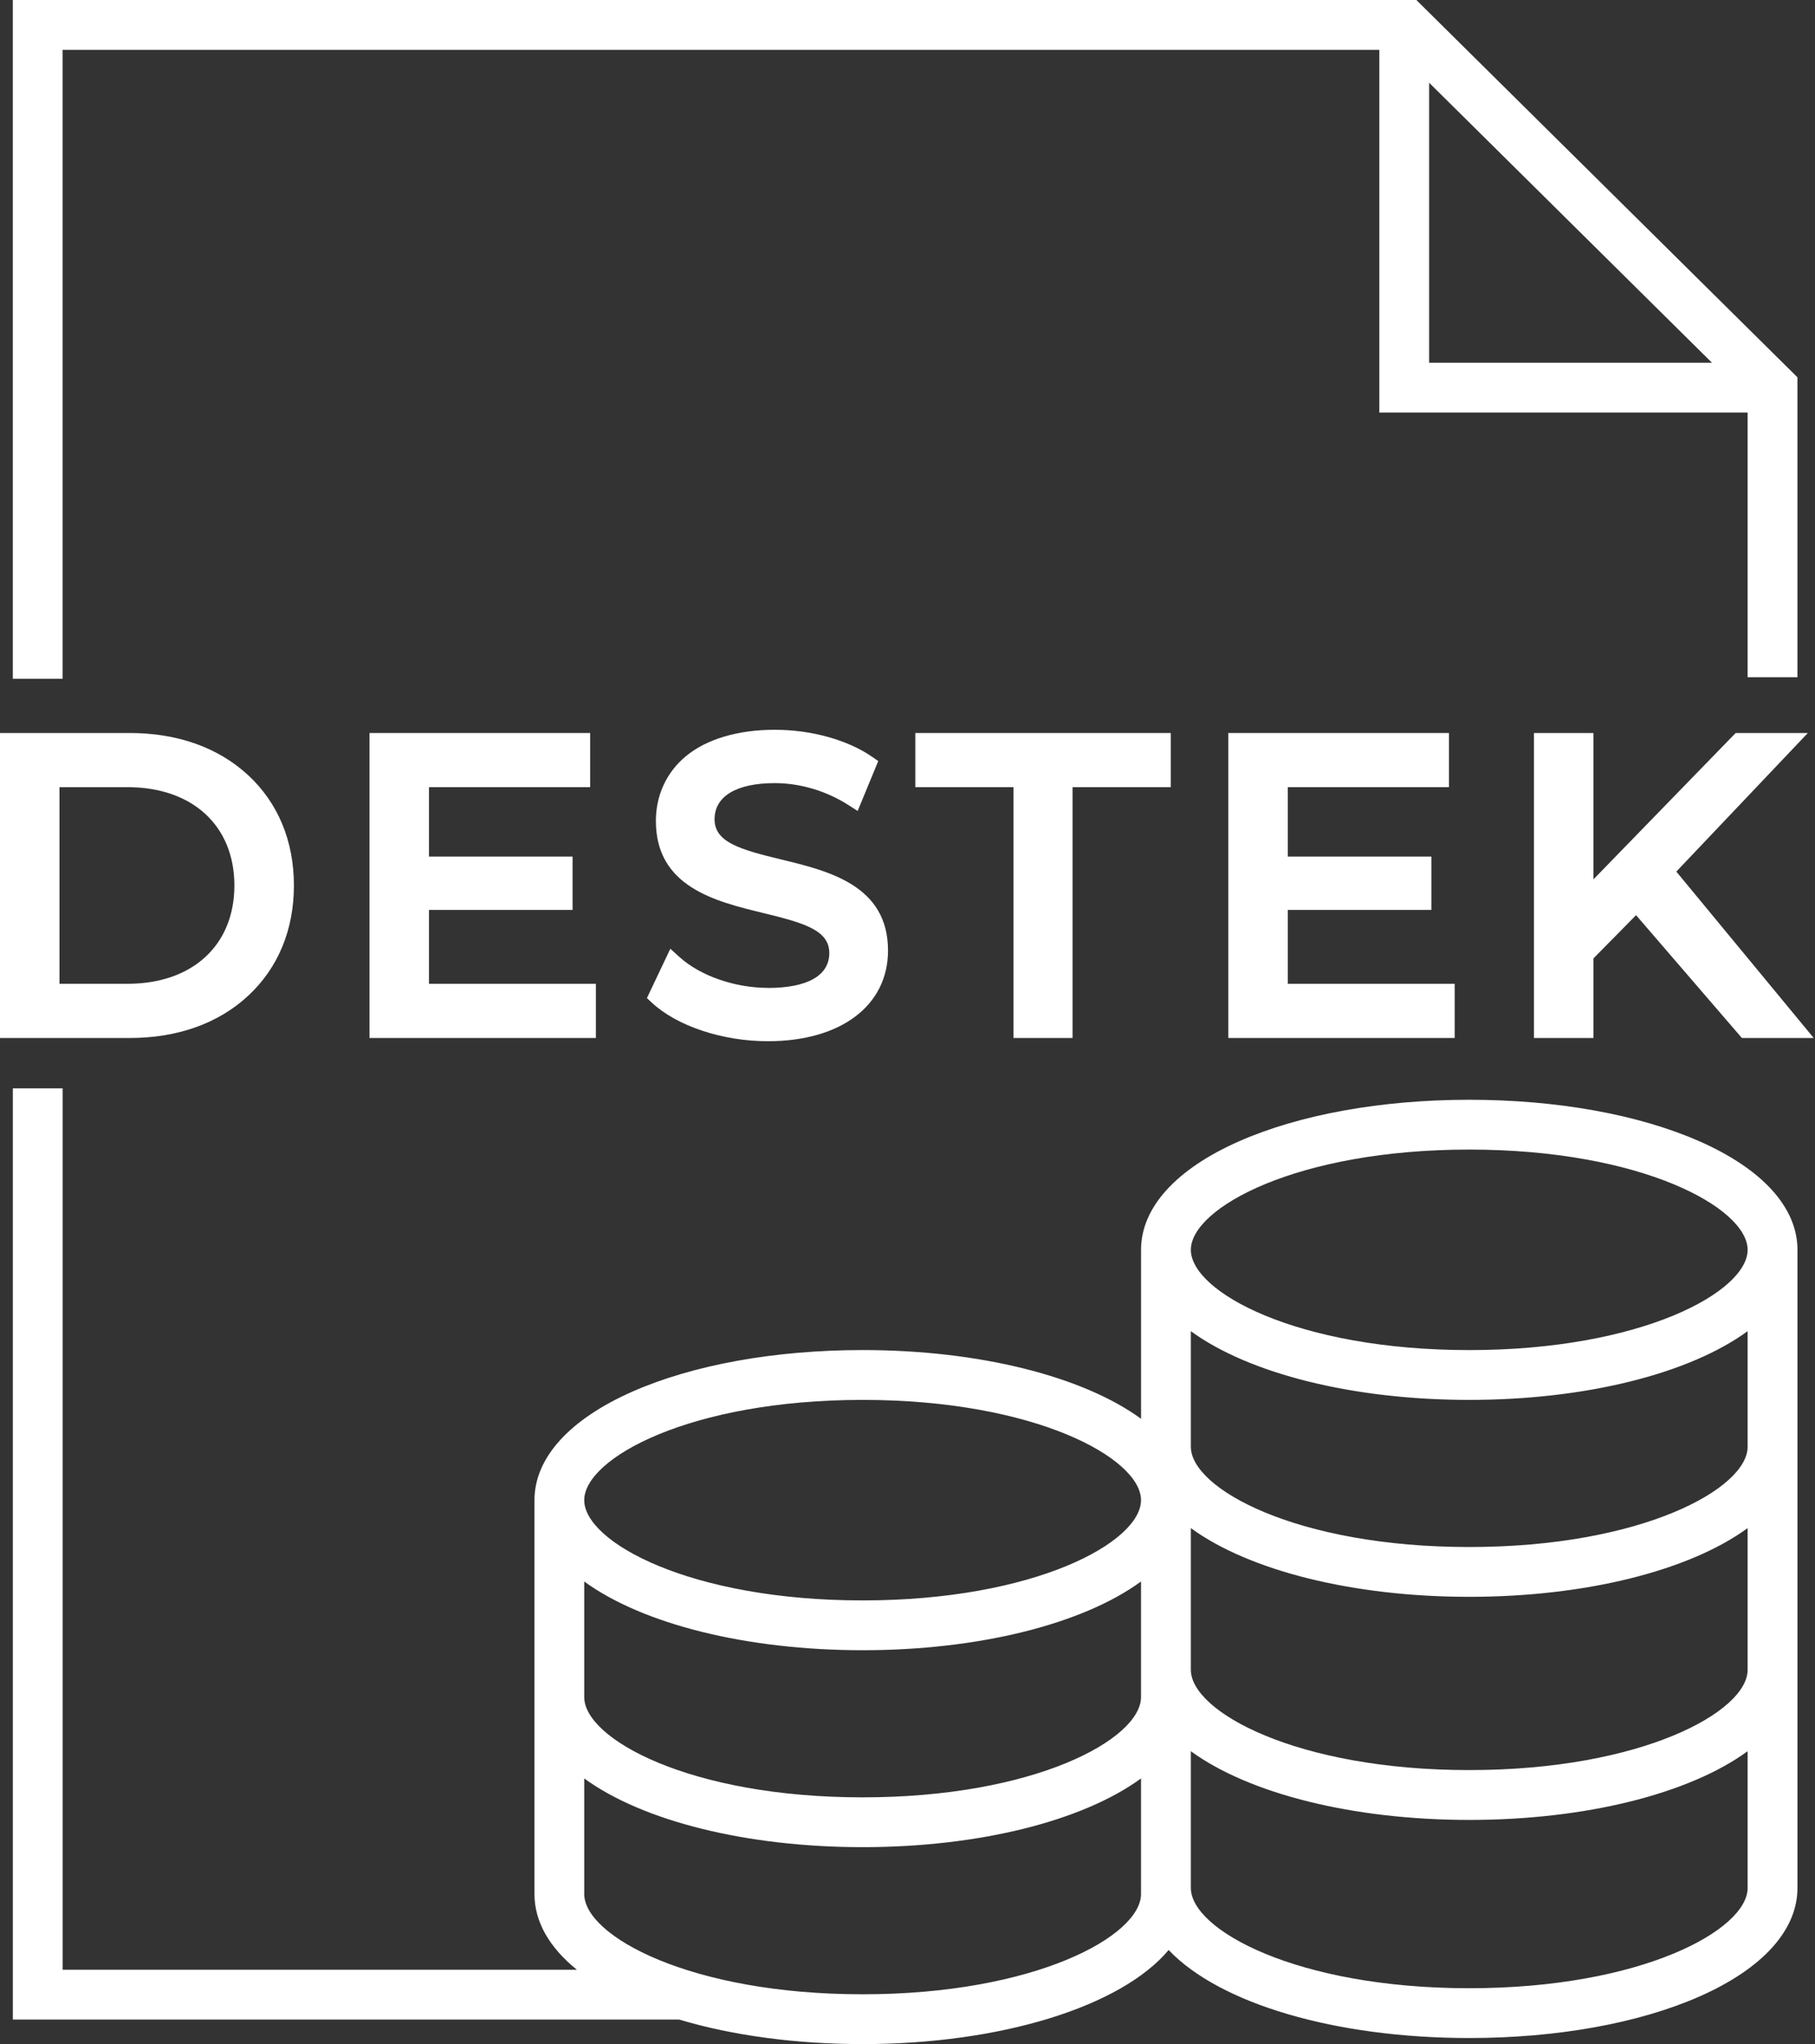
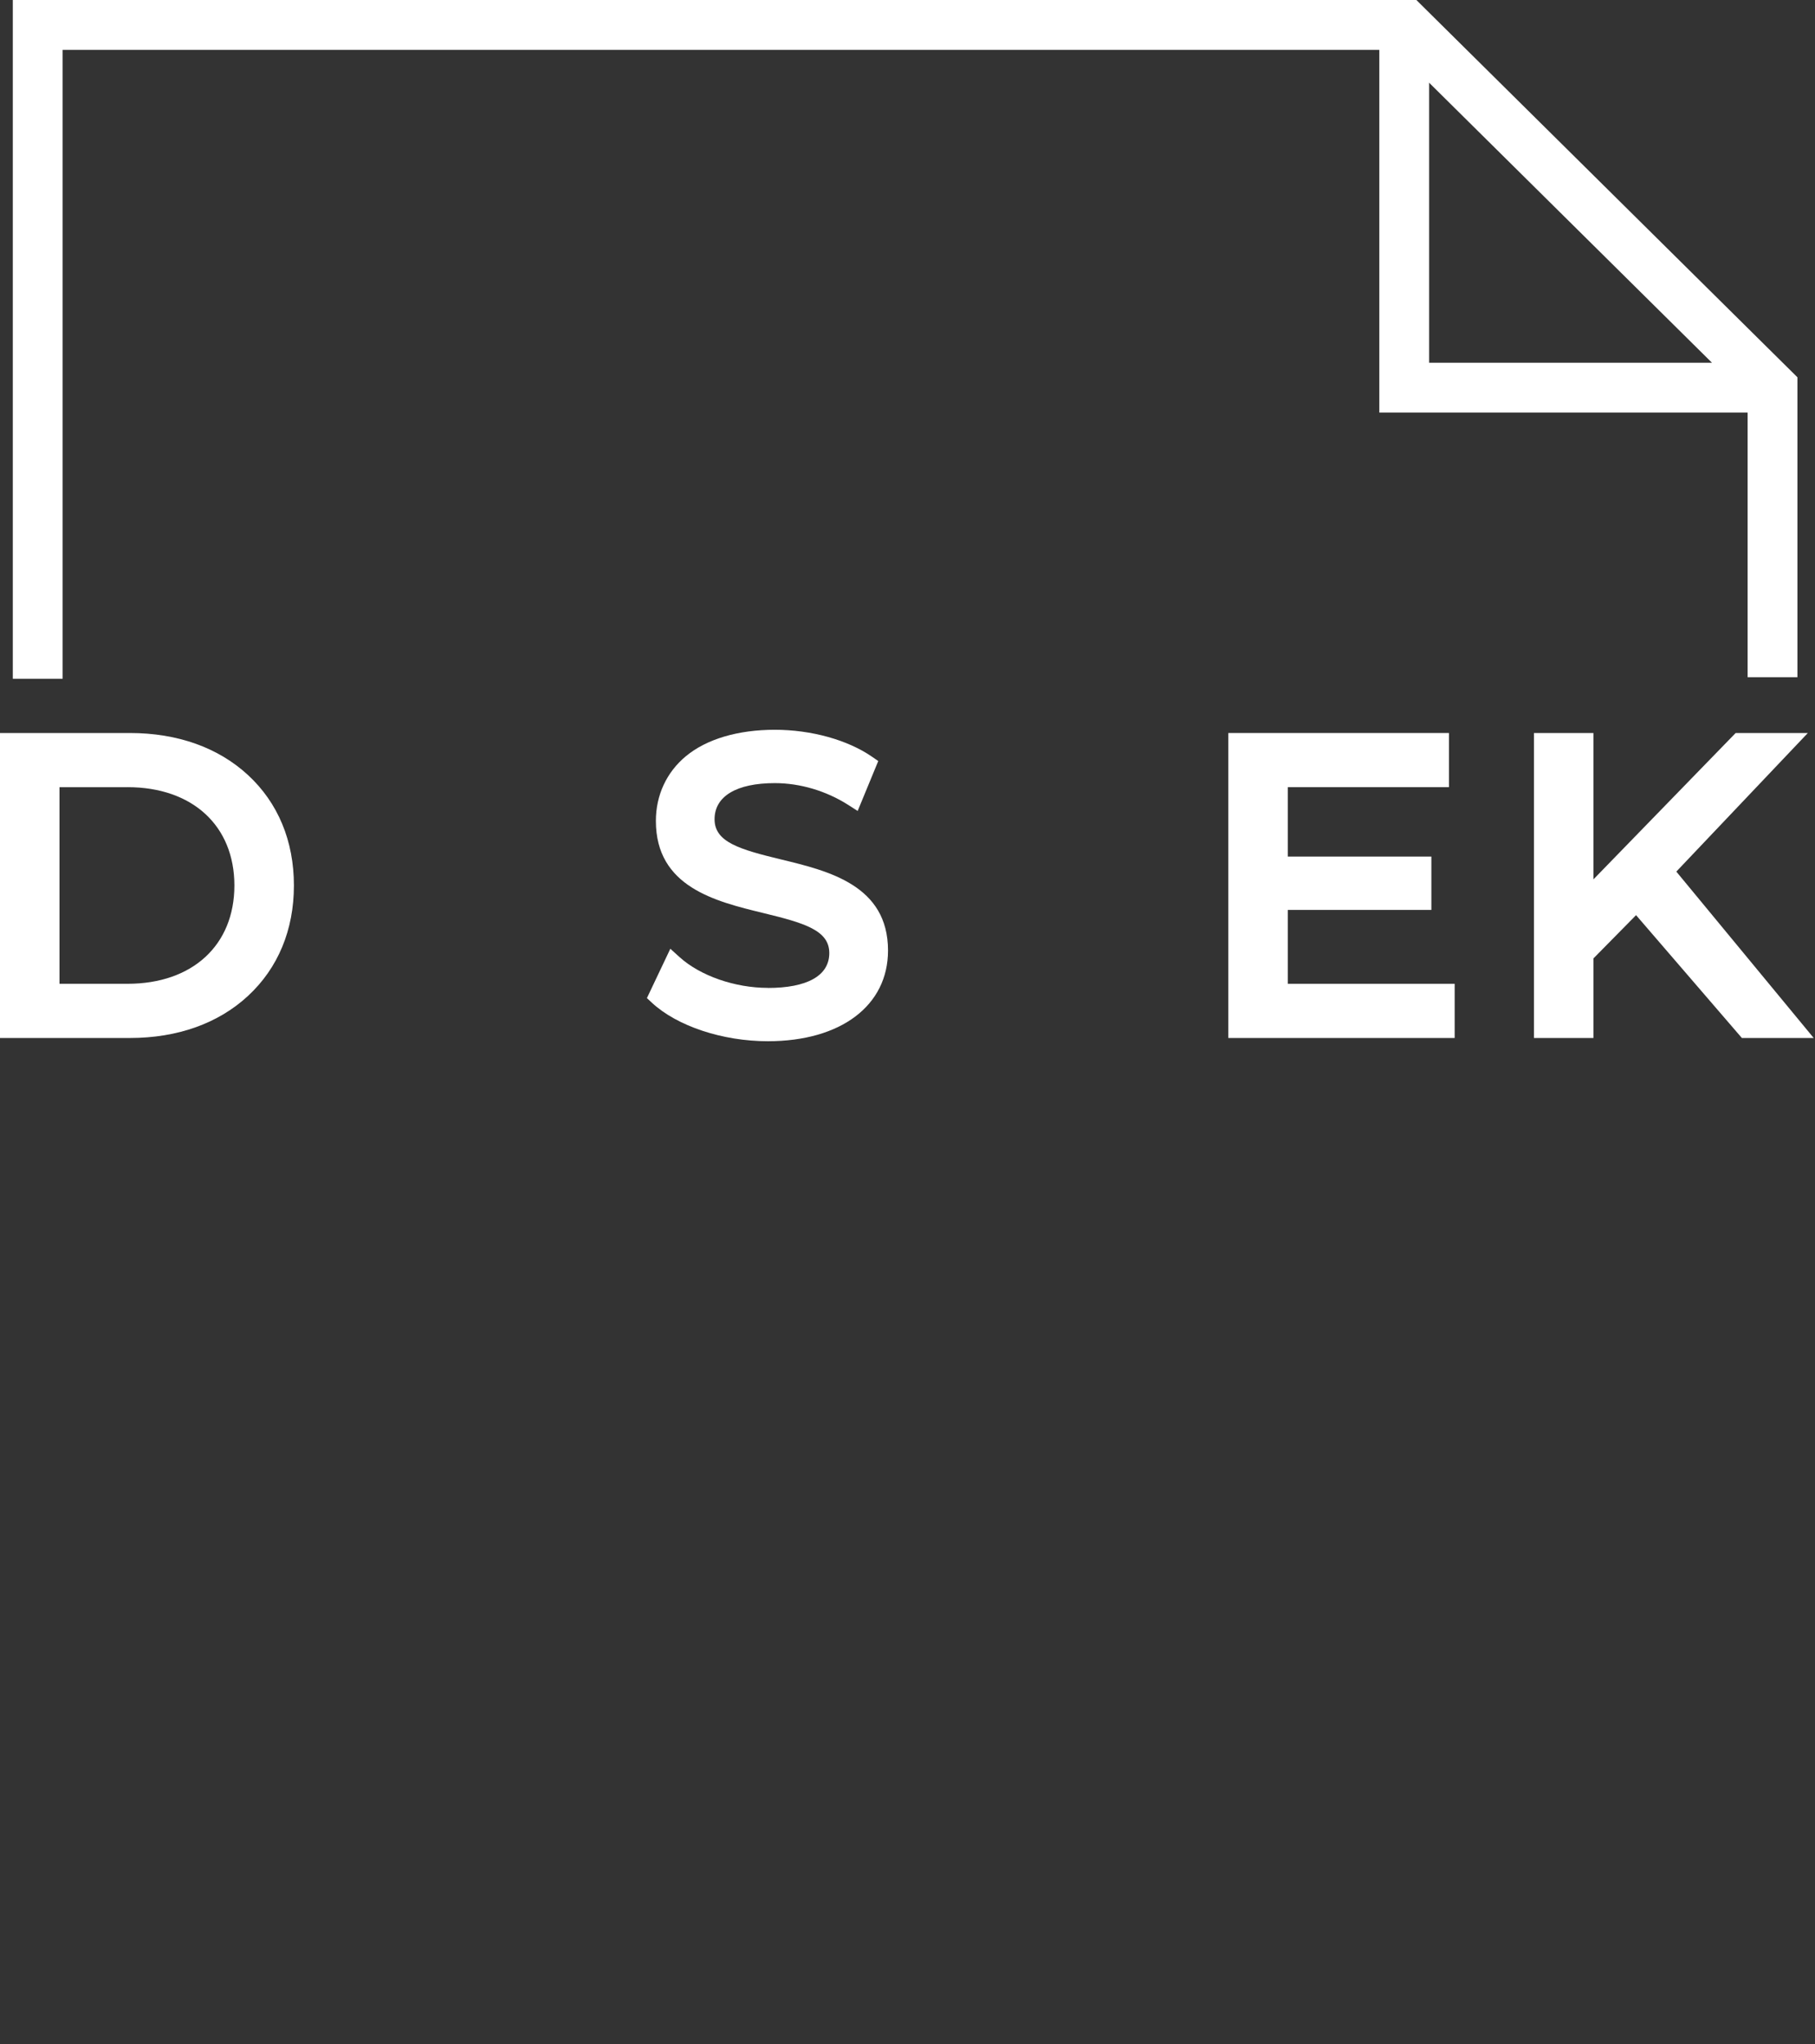
<svg xmlns="http://www.w3.org/2000/svg" width="476" height="536" viewBox="0 0 476 536" fill="none">
  <rect x="0" y="0" width="476" height="536" fill="#333333" stroke="none" />
-   <path d="M445.71 299.28C429.78 292.25 408.33 288.38 385.32 288.38C362.31 288.38 340.86 292.25 324.93 299.28C308.37 306.59 299.25 316.69 299.25 327.73V372.03C283.89 360.83 256.63 354.01 226.24 354.01C203.23 354.01 181.78 357.88 165.85 364.91C149.29 372.22 140.17 382.32 140.17 393.36V496.65C140.17 503.84 143.99 510.61 151.3 516.51H16.43V285.38H3.37V529.57H178.13C192.2 533.78 208.83 536 226.24 536C262.46 536 294.01 526.19 306.49 511.33C319.88 525.43 350.24 534.41 385.33 534.41C408.34 534.41 429.79 530.54 445.72 523.51C462.28 516.2 471.4 506.1 471.4 495.06V327.73C471.4 316.69 462.28 306.59 445.72 299.28H445.71ZM385.32 354.02C340.08 354.02 312.31 338.71 312.31 327.73C312.31 316.75 340.09 301.44 385.32 301.44C430.55 301.44 458.33 316.75 458.33 327.73C458.33 338.71 430.55 354.02 385.32 354.02ZM385.32 405.66C340.08 405.66 312.31 390.35 312.31 379.37V349.06C327.67 360.26 354.93 367.08 385.32 367.08C415.71 367.08 442.97 360.27 458.33 349.06V379.37C458.33 390.35 430.55 405.66 385.32 405.66ZM385.32 464.15C340.08 464.15 312.31 448.84 312.31 437.86V400.7C327.67 411.9 354.93 418.72 385.32 418.72C415.71 418.72 442.97 411.91 458.33 400.7V437.86C458.33 448.84 430.55 464.15 385.32 464.15ZM385.32 521.35C340.08 521.35 312.31 506.04 312.31 495.06V459.2C327.67 470.4 354.93 477.22 385.32 477.22C415.71 477.22 442.97 470.41 458.33 459.2V495.06C458.33 506.04 430.55 521.35 385.32 521.35ZM226.23 419.66C180.99 419.66 153.22 404.35 153.22 393.37C153.22 382.39 181 367.08 226.23 367.08C271.46 367.08 299.24 382.39 299.24 393.37C299.24 404.35 271.46 419.66 226.23 419.66ZM226.23 471.3C180.99 471.3 153.22 455.99 153.22 445.01V414.7C168.58 425.9 195.84 432.72 226.23 432.72C256.62 432.72 283.88 425.91 299.24 414.7V445.01C299.24 455.99 271.46 471.3 226.23 471.3ZM226.23 522.94C180.99 522.94 153.22 507.63 153.22 496.65V466.34C168.58 477.54 195.84 484.36 226.23 484.36C256.62 484.36 283.88 477.55 299.24 466.34V496.65C299.24 507.63 271.46 522.94 226.23 522.94Z" fill="white" />
  <path d="M16.42 13.07H361.74V108.19H458.33V177.58H471.39V98.93L372.17 0.71L371.46 0H3.36V177.99H16.42V13.06V13.07ZM374.8 95.12V21.69L448.98 95.12H374.8Z" fill="white" />
  <path d="M65.07 261.12C72.92 253.84 77.08 243.84 77.08 232.19C77.08 220.54 72.93 210.54 65.07 203.26C57.26 196.03 46.55 192.21 34.09 192.21H0V272.18H34.09C46.55 272.18 57.27 268.36 65.07 261.12ZM33.44 206.41C50.47 206.41 61.47 216.53 61.47 232.19C61.47 247.85 50.47 257.97 33.44 257.97H15.6V206.42H33.44V206.41Z" fill="white" />
-   <path d="M154.77 206.41V192.21H96.9V272.18H156.27V257.97H112.5V238.6H150.16V224.61H112.5V206.41H154.77Z" fill="white" />
  <path d="M201.38 259.04C192.73 259.04 183.65 255.88 178.23 250.98L175.8 248.78L169.66 261.72L170.97 262.94C177.57 269.07 189.51 273.03 201.38 273.03C220.52 273.03 232.89 263.69 232.89 249.25C232.89 232.15 217.33 228.38 204.83 225.36C194.02 222.74 187.4 220.84 187.4 214.82C187.4 208.8 193.16 205.35 203.2 205.35C209.85 205.35 216.7 207.39 222.48 211.08L224.93 212.65L230.33 199.56L228.71 198.44C222.28 194 212.74 191.36 203.19 191.36C193.64 191.36 185.33 193.76 179.86 198.31C174.8 202.51 172.01 208.53 172.01 215.26C172.01 232.58 187.62 236.36 200.16 239.41C210.91 242.02 217.49 243.92 217.49 249.91C217.49 255.9 211.61 259.06 201.37 259.06V259.04H201.38Z" fill="white" />
-   <path d="M281.29 272.18V206.41H307.04V192.21H240.05V206.41H265.79V272.18H281.29Z" fill="white" />
  <path d="M380 206.41V192.21H322.13V272.18H381.5V257.97H337.73V238.6H375.39V224.61H337.73V206.41H380Z" fill="white" />
  <path d="M455.19 192.21L417.89 230.59V192.21H402.29V272.18H417.89V251.32L429.07 239.97L456.82 272.18H475.66L439.63 228.55L474.12 192.21H455.19Z" fill="white" />
</svg>